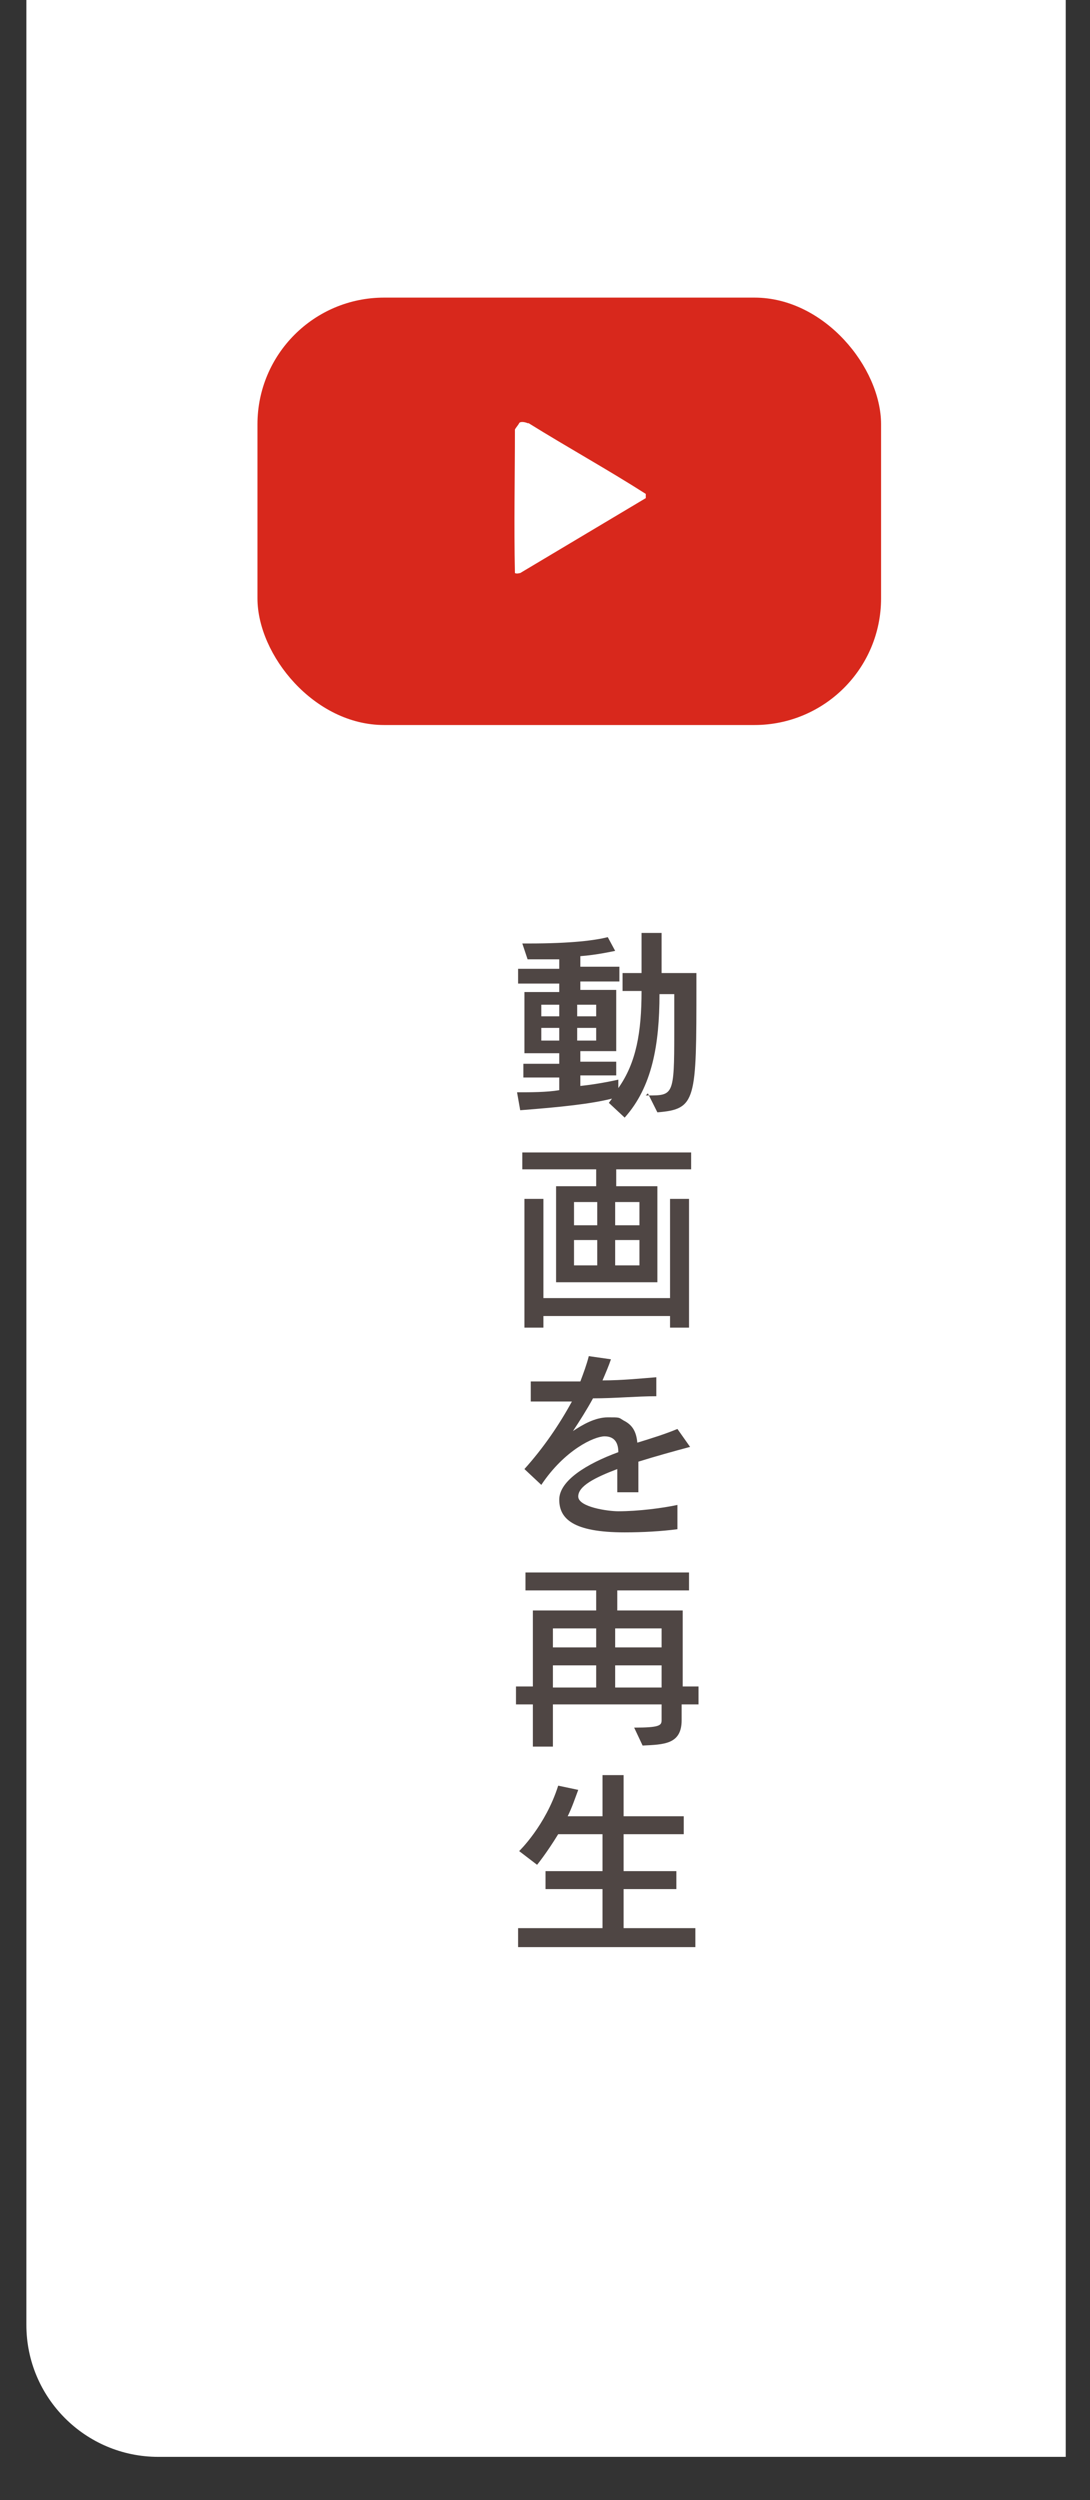
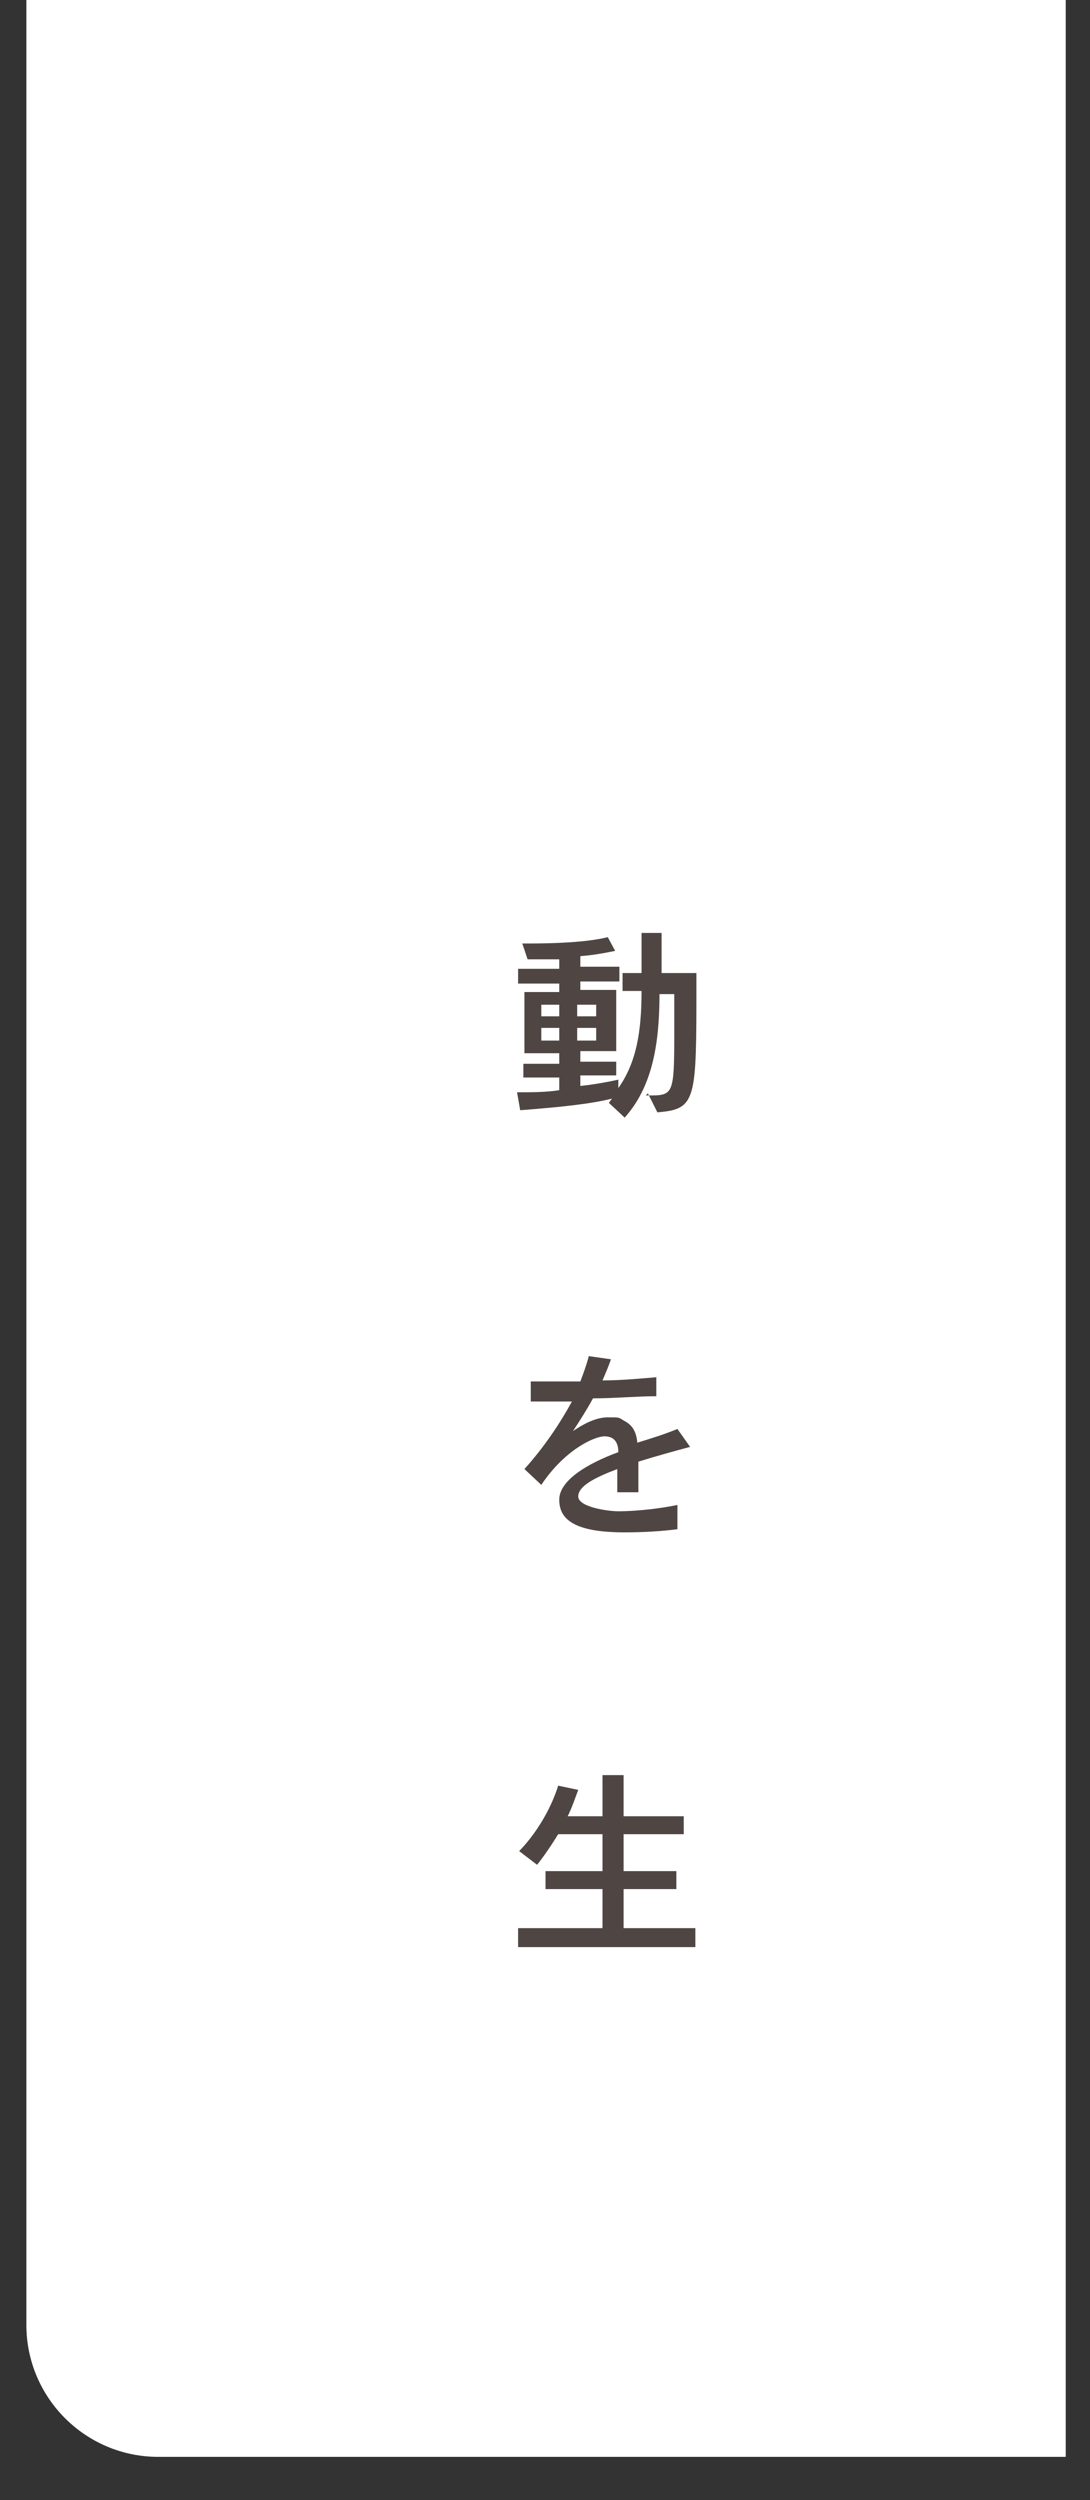
<svg xmlns="http://www.w3.org/2000/svg" version="1.1" viewBox="0 0 103.3 236.9">
  <rect x="0" y="0" width="103.3" height="236.9" fill="#333333" stroke="none" />
  <defs>
    <style>
      .st0 {
        mix-blend-mode: multiply;
        opacity: .8;
      }

      .st1 {
        isolation: isolate;
      }

      .st2 {
        fill: #231815;
      }

      .st3 {
        fill: #fff;
      }

      .st4 {
        fill: #d8281c;
      }
    </style>
  </defs>
  <g class="st1">
    <g id="_レイヤー_1" data-name="レイヤー_1">
-       <path class="st3" d="M2.5-.6h98.5v233.4H15c-6.9,0-12.5-5.6-12.5-12.5V-.6h0Z" />
-       <rect class="st4" x="24.4" y="28.2" width="59.1" height="40.5" rx="12" ry="12" />
+       <path class="st3" d="M2.5-.6h98.5v233.4H15c-6.9,0-12.5-5.6-12.5-12.5V-.6Z" />
      <path class="st3" d="M50.1,40.1c3.7,2.3,7.5,4.4,11.1,6.7v.4s-11.9,7.1-11.9,7.1c-.1,0-.3.1-.5,0-.1-4.6,0-9.1,0-13.6.1-.2.3-.4.4-.6.1-.2.6-.1.8,0Z" />
      <g class="st0">
        <path class="st2" d="M61.2,103.8h.2c2.4,0,2.5,0,2.5-5.9v-3.7h-1.4c0,4.8-.7,8.8-3.3,11.7l-1.5-1.4.3-.4c-2,.5-4.8.8-8.7,1.1l-.3-1.7c1.3,0,2.8,0,4-.2v-1.2h-3.4v-1.3h3.4v-1h-3.3v-5.8h3.3v-.8h-3.9v-1.4h3.9v-.9c-.8,0-2.1,0-3,0l-.5-1.5h.6c4.1,0,6.3-.3,7.5-.6l.7,1.3s-1.8.4-3.3.5v1h3.7v1.4h-3.7v.8h3.4v5.8h-3.4v1h3.4v1.3h-3.4v1c1.9-.2,3.6-.6,3.6-.6v.8c1.7-2.4,2.2-5.3,2.2-9.2h-1.8v-1.7h1.8v-3.8h1.9v3.8h3.3v1.1c0,11,0,11.8-3.7,12.1l-.9-1.8ZM53,95.2h-1.7v1.1h1.7v-1.1ZM53,97.4h-1.7v1.2h1.7v-1.2ZM56.5,95.2h-1.8v1.1h1.8v-1.1ZM56.5,97.4h-1.8v1.2h1.8v-1.2Z" />
-         <path class="st2" d="M52.7,121.5v-9.1h3.8v-1.6h-7v-1.6h16v1.6h-7.1v1.6h3.9v9.1h-9.6ZM63.5,125.8v-1.1h-12v1.1h-1.8v-12.2h1.8v9.4h12v-9.4h1.8v12.2h-1.8ZM56.6,113.9h-2.2v2.2h2.2v-2.2ZM56.6,117.5h-2.2v2.4h2.2v-2.4ZM60.6,113.9h-2.3v2.2h2.3v-2.2ZM60.6,117.5h-2.3v2.4h2.3v-2.4Z" />
        <path class="st2" d="M64.2,144.9c-1.5.2-3.3.3-5,.3-4.9,0-6.2-1.3-6.2-3.1s2.6-3.4,5.6-4.5c0-.8-.3-1.5-1.3-1.5s-3.8,1.3-6,4.6l-1.6-1.5c1.8-2,3.3-4.2,4.5-6.4-1.1,0-2.6,0-3.9,0v-1.9c.8,0,1.8,0,2.9,0s1.2,0,1.8,0c.3-.8.6-1.6.8-2.4l2.1.3c-.2.6-.5,1.3-.8,2,1.9,0,3.8-.2,5.1-.3v1.8c-1.9,0-3.9.2-6,.2-.6,1.1-1.3,2.2-1.9,3.1.9-.6,2.1-1.3,3.3-1.3s1,0,1.5.3c.8.4,1.2,1,1.3,2.1,1.3-.4,2.6-.8,3.8-1.3l1.2,1.7c-1.5.4-3.3.9-4.9,1.4,0,.8,0,1.8,0,2.9h-2c0-.7,0-1.5,0-2.2-2.1.8-3.7,1.6-3.7,2.6s2.8,1.4,3.8,1.4c1.9,0,4.2-.3,5.6-.6v2Z" />
-         <path class="st2" d="M64.6,161.5v1.5c0,2.3-1.7,2.3-3.7,2.4l-.8-1.7c2.4,0,2.6-.2,2.6-.7v-1.5h-10.3v4h-1.9v-4h-1.6v-1.7h1.6v-7.2h6v-1.9h-6.7v-1.7h15.5v1.7h-6.8v1.9h6.2v7.2h1.5v1.7h-1.5ZM56.5,154.3h-4.1v1.8h4.1v-1.8ZM56.5,157.8h-4.1v2.1h4.1v-2.1ZM62.7,154.3h-4.4v1.8h4.4v-1.8ZM62.7,157.8h-4.4v2.1h4.4v-2.1Z" />
        <path class="st2" d="M49.1,184.5v-1.8h8v-3.7h-5.4v-1.7h5.4v-3.5h-4.2c-1.1,1.8-2,2.9-2,2.9l-1.7-1.3s2.5-2.4,3.7-6.2l1.9.4c-.3.8-.6,1.7-1,2.5h3.3v-3.9h2v3.9h5.7v1.7h-5.7v3.5h5v1.7h-5v3.7h6.8v1.8h-16.8Z" />
      </g>
    </g>
  </g>
</svg>